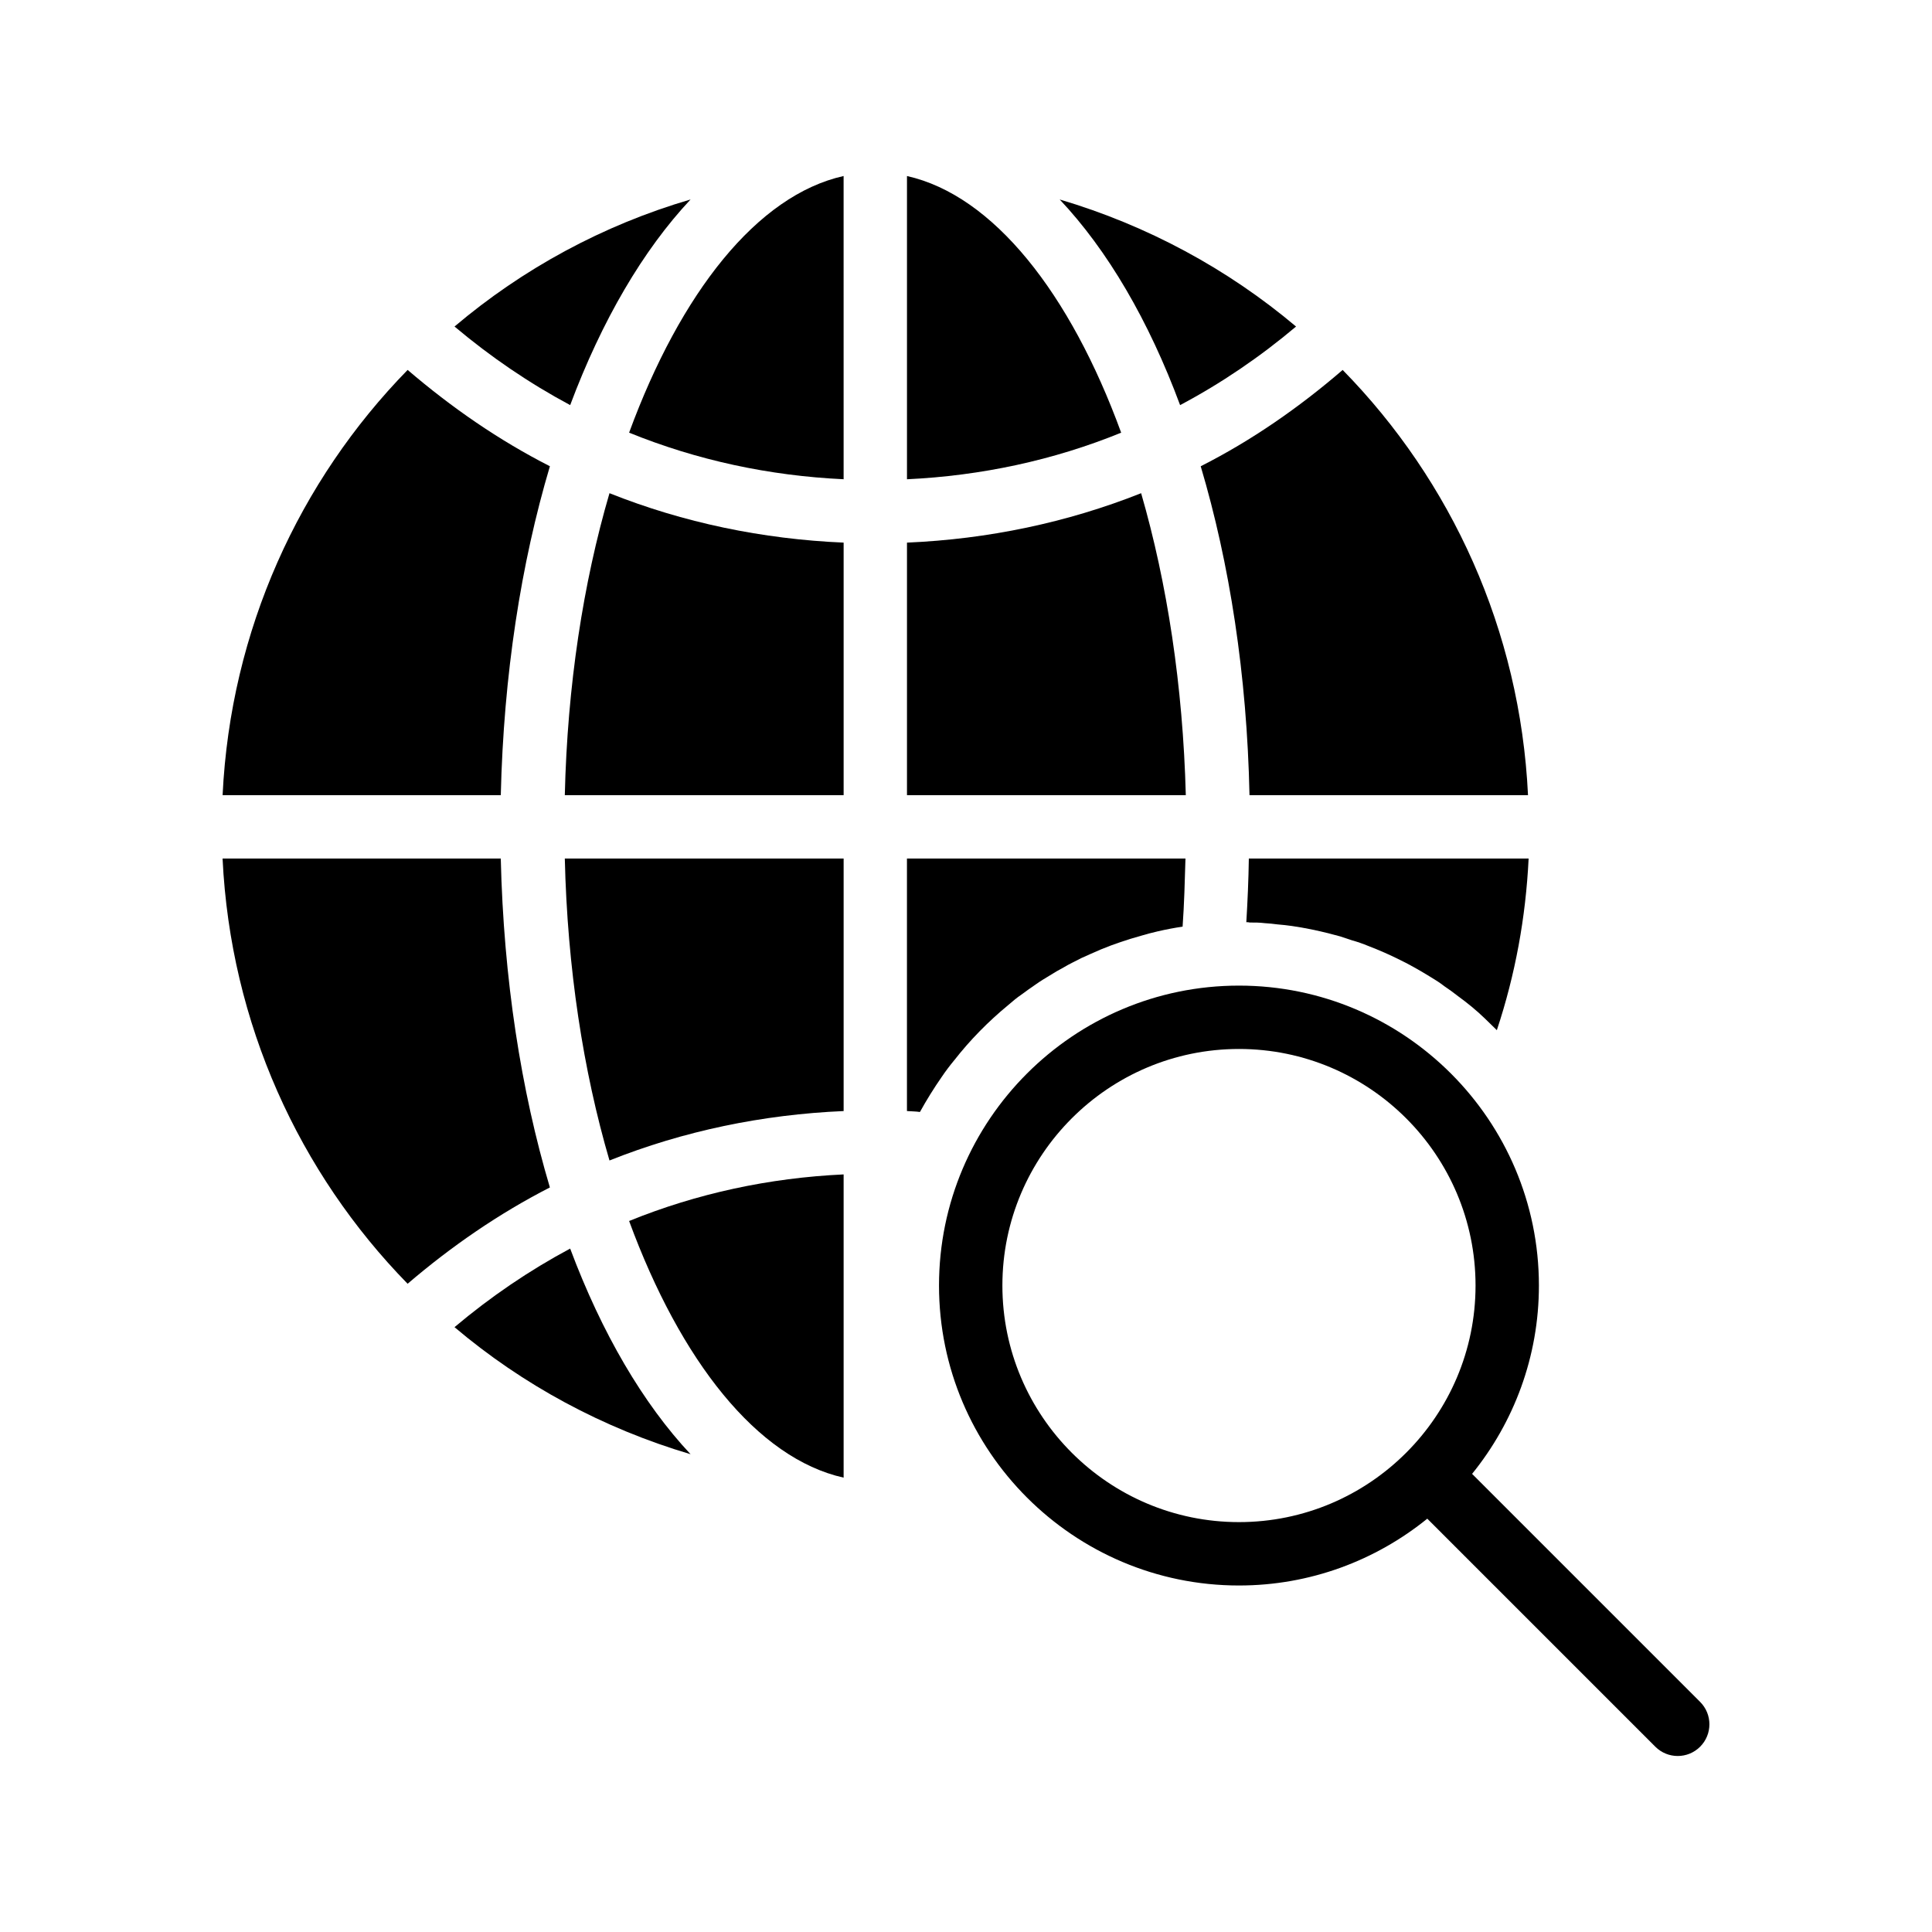
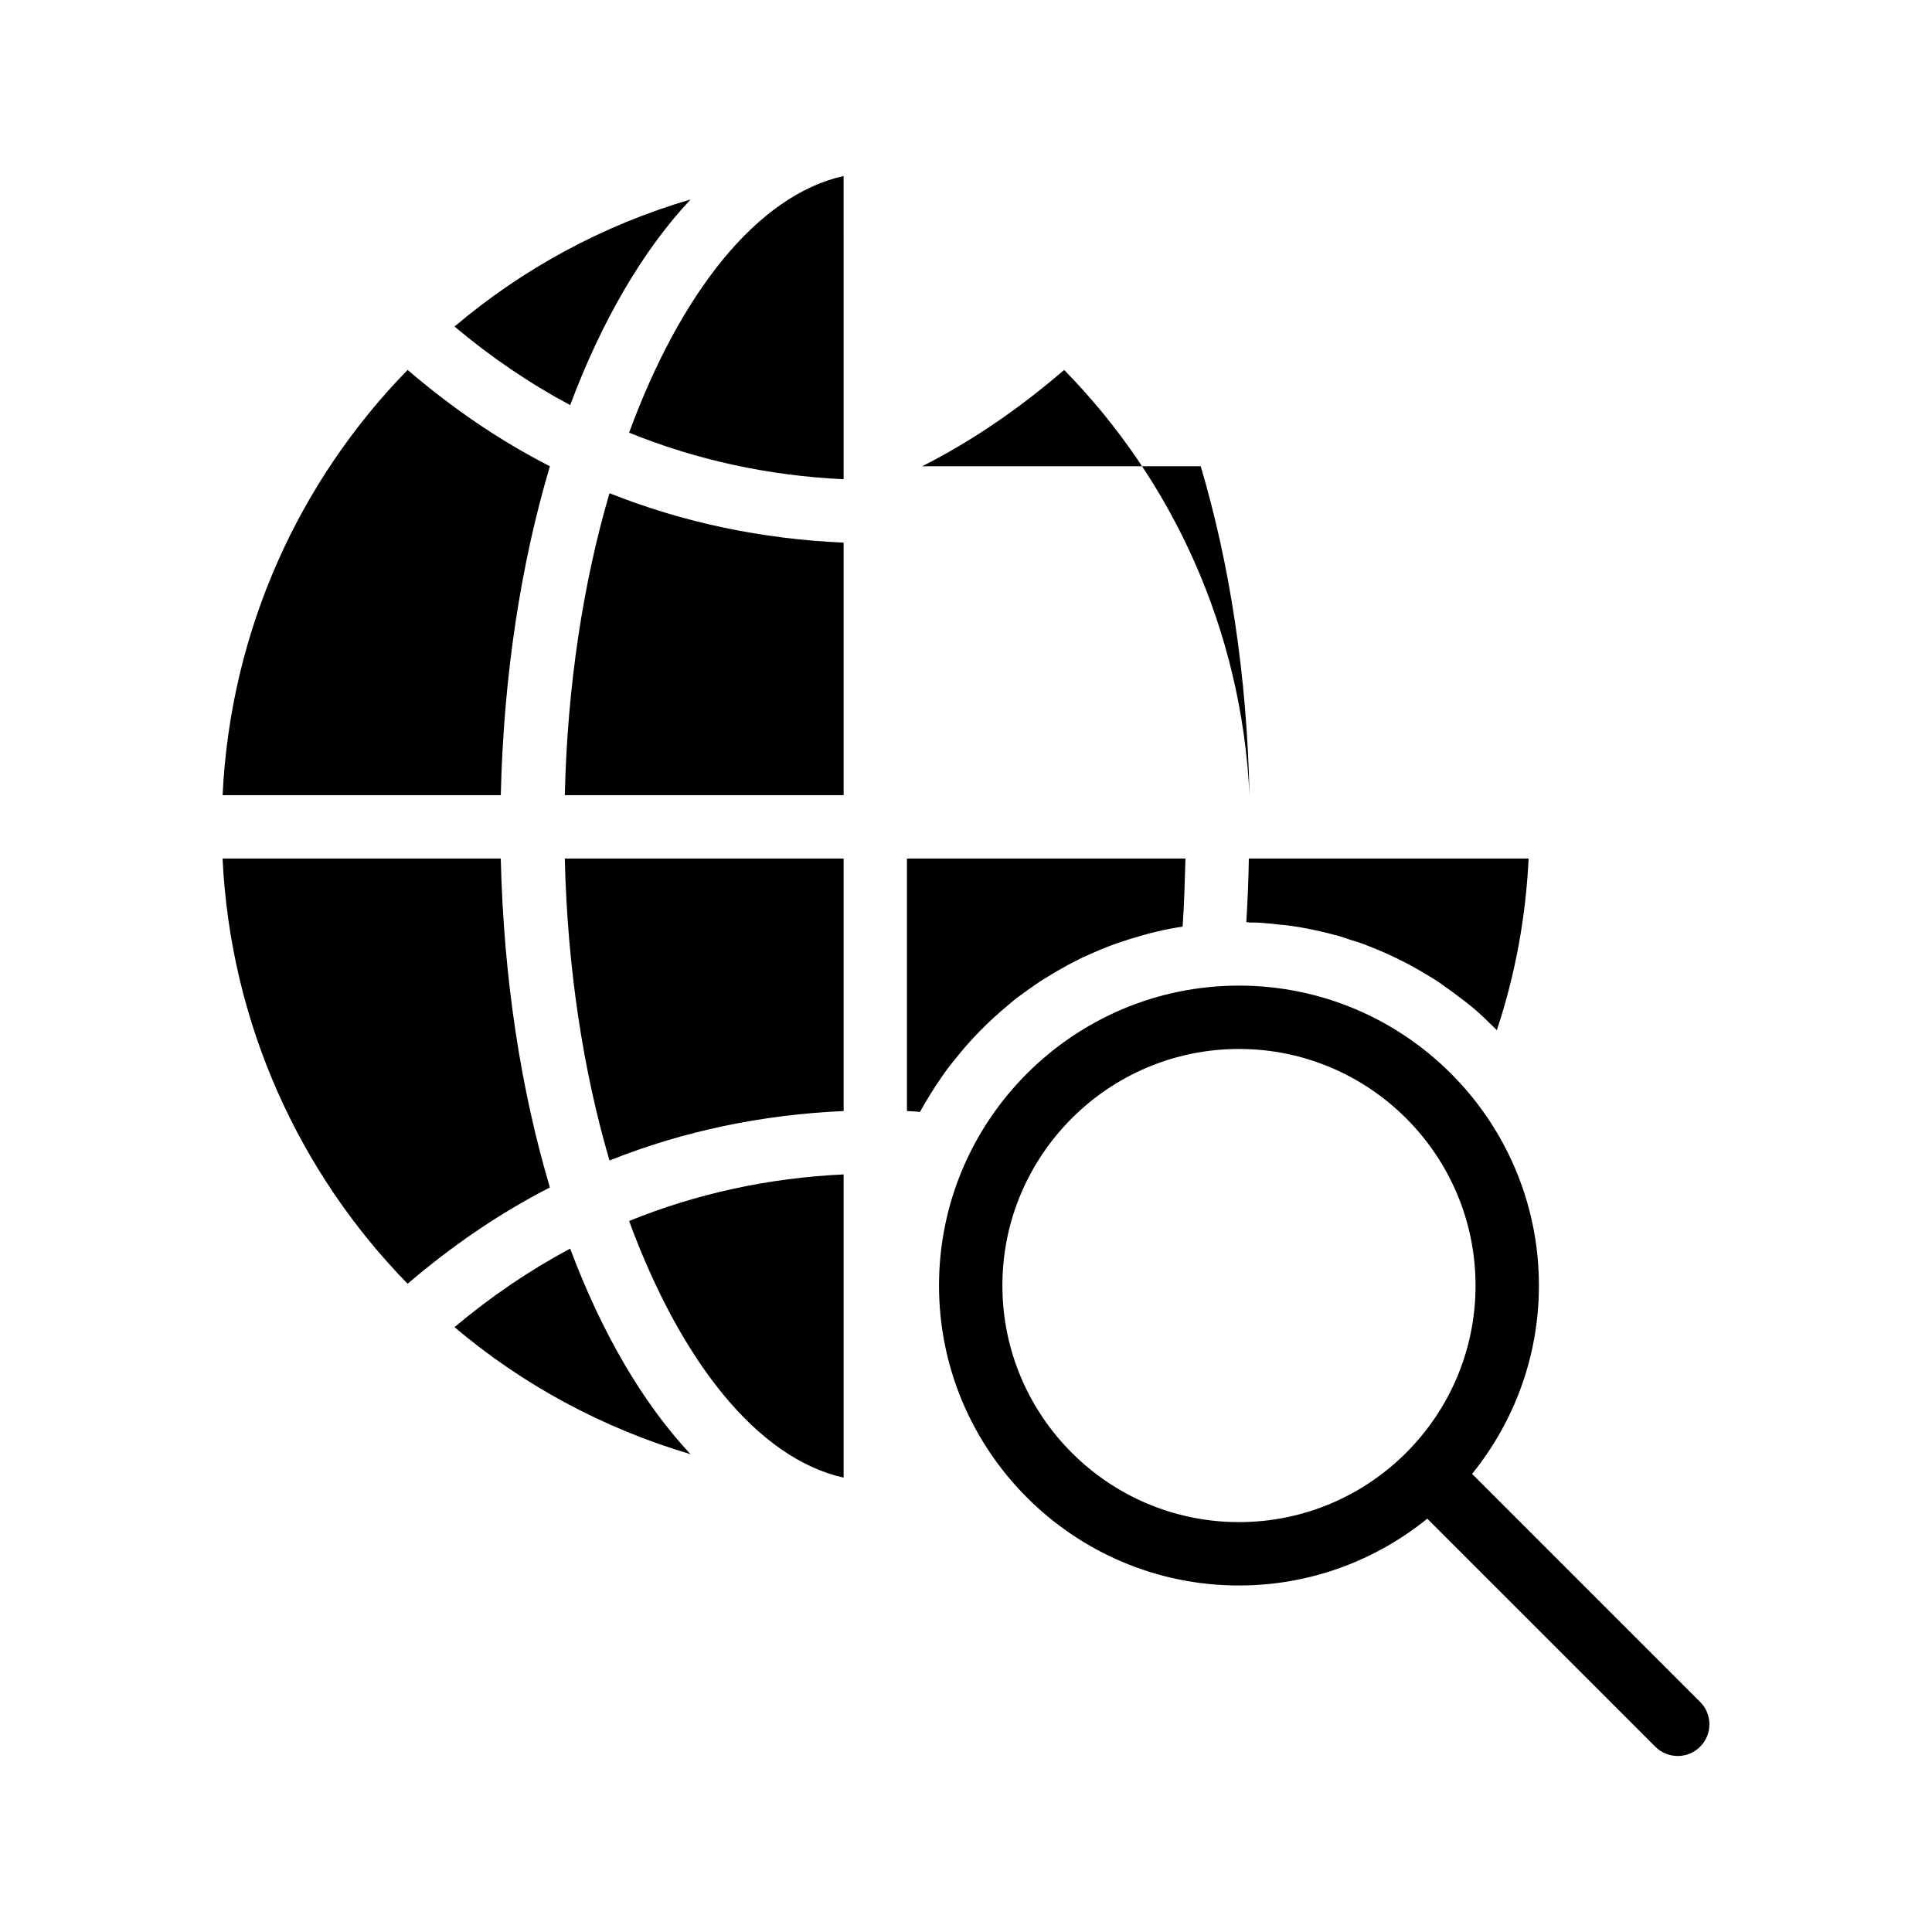
<svg xmlns="http://www.w3.org/2000/svg" fill="#000000" width="800px" height="800px" version="1.1" viewBox="144 144 512 512">
  <g>
    <path d="m327.01 196.86c-23.258 6.801-44.504 18.391-62.555 33.672 9.574 8.062 19.816 15.031 30.648 20.824 8.395-22.422 19.309-41.062 31.906-54.496z" />
    <path d="m310.72 258.66c17.969 7.305 37.113 11.422 56.848 12.344l-0.004-80.359c-22.922 5.121-43.242 30.984-56.844 68.016z" />
    <path d="m276.71 371.52h-73.727c2.098 43.746 20.32 83.297 49.039 112.69 11.672-9.992 24.266-18.641 37.703-25.527-7.644-25.695-12.262-55.25-13.016-87.16z" />
    <path d="m367.57 535.59v-80.359c-19.734 0.922-38.879 5.039-56.848 12.344 13.605 37.031 33.926 62.895 56.848 68.016z" />
    <path d="m202.99 354.72h73.723c0.754-31.906 5.375-61.465 13.016-87.16-13.52-6.887-26.031-15.535-37.703-25.527-28.715 29.391-46.934 68.941-49.035 112.69z" />
    <path d="m293.68 354.72h73.891v-66.922c-21.496-0.922-42.488-5.289-62.051-13.098-6.969 23.762-11.168 51.051-11.84 80.02z" />
    <path d="m305.52 451.54c19.566-7.809 40.559-12.176 62.051-13.098v-66.922h-73.891c0.672 28.965 4.871 56.254 11.84 80.02z" />
    <path d="m264.45 495.71c18.055 15.281 39.297 26.785 62.555 33.672-12.594-13.434-23.512-32.074-31.906-54.496-10.832 5.793-21.074 12.762-30.648 20.824z" />
-     <path d="m384.36 287.8v66.922h73.891c-0.758-28.969-4.953-56.258-11.84-80.02-19.648 7.805-40.555 12.172-62.051 13.098z" />
-     <path d="m456.74 251.36c10.914-5.793 21.16-12.762 30.73-20.824-18.137-15.281-39.383-26.785-62.641-33.672 12.68 13.438 23.598 32.078 31.91 54.496z" />
    <path d="m474.29 388.39c0.336 0 0.586 0 0.922 0.086 1.344 0 2.602 0 3.945 0.168 1.176 0.086 2.266 0.168 3.441 0.336 1.258 0.086 2.519 0.254 3.777 0.418 3.441 0.504 6.719 1.176 9.992 2.016 1.008 0.254 1.93 0.504 2.856 0.758 1.008 0.336 2.016 0.672 3.023 1.008 1.512 0.418 2.938 0.922 4.367 1.512 2.856 1.09 5.711 2.352 8.398 3.695 2.769 1.344 5.375 2.856 7.977 4.449 1.258 0.754 2.602 1.594 3.777 2.519 1.258 0.84 2.519 1.762 3.695 2.688 2.434 1.762 4.785 3.695 6.969 5.793 1.09 1.09 2.184 2.098 3.273 3.191v-0.086c4.871-14.695 7.641-29.809 8.398-45.426h-74.145c-0.082 5.621-0.332 11.332-0.668 16.875z" />
-     <path d="m462.2 267.56c7.641 25.695 12.258 55.25 12.93 87.16h73.809c-2.098-43.746-20.32-83.297-49.121-112.68-11.586 9.988-24.18 18.723-37.617 25.523z" />
+     <path d="m462.2 267.56c7.641 25.695 12.258 55.25 12.93 87.16c-2.098-43.746-20.32-83.297-49.121-112.68-11.586 9.988-24.18 18.723-37.617 25.523z" />
    <path d="m396.87 425c4.199-5.375 8.984-10.242 14.273-14.609 1.176-1.008 2.352-2.016 3.609-2.856 1.258-0.926 2.519-1.848 3.777-2.688 1.176-0.84 2.434-1.594 3.695-2.352 1.176-0.754 2.352-1.426 3.609-2.098 1.512-0.922 3.191-1.68 4.785-2.519 1.68-0.754 3.359-1.512 5.121-2.266 3.441-1.426 6.969-2.602 10.582-3.609 1.426-0.418 2.938-0.84 4.449-1.176 2.184-0.504 4.367-0.926 6.633-1.258 0.422-5.961 0.586-12.008 0.758-18.055h-73.809v66.922c1.176 0.086 2.266 0.086 3.441 0.25 1.762-3.191 3.695-6.297 5.793-9.32 1.016-1.512 2.106-2.941 3.281-4.367z" />
-     <path d="m384.36 190.65v80.359c19.648-0.922 38.879-5.039 56.762-12.344-13.52-37.031-33.926-62.895-56.762-68.016z" />
    <path d="m534.12 534.59c11.055-13.656 17.707-31.012 17.707-49.91 0-43.828-35.656-79.484-79.488-79.484-43.832 0-79.492 35.652-79.492 79.484 0 43.828 35.656 79.492 79.492 79.492 18.895 0 36.25-6.652 49.906-17.707l60.43 60.43c1.641 1.641 3.789 2.461 5.938 2.461s4.297-0.82 5.938-2.461c3.281-3.281 3.281-8.594 0-11.875zm-61.777 12.785c-34.57 0-62.699-28.125-62.699-62.699 0-34.562 28.125-62.688 62.699-62.688 34.566 0 62.691 28.125 62.691 62.688 0 34.574-28.125 62.699-62.691 62.699z" />
  </g>
</svg>